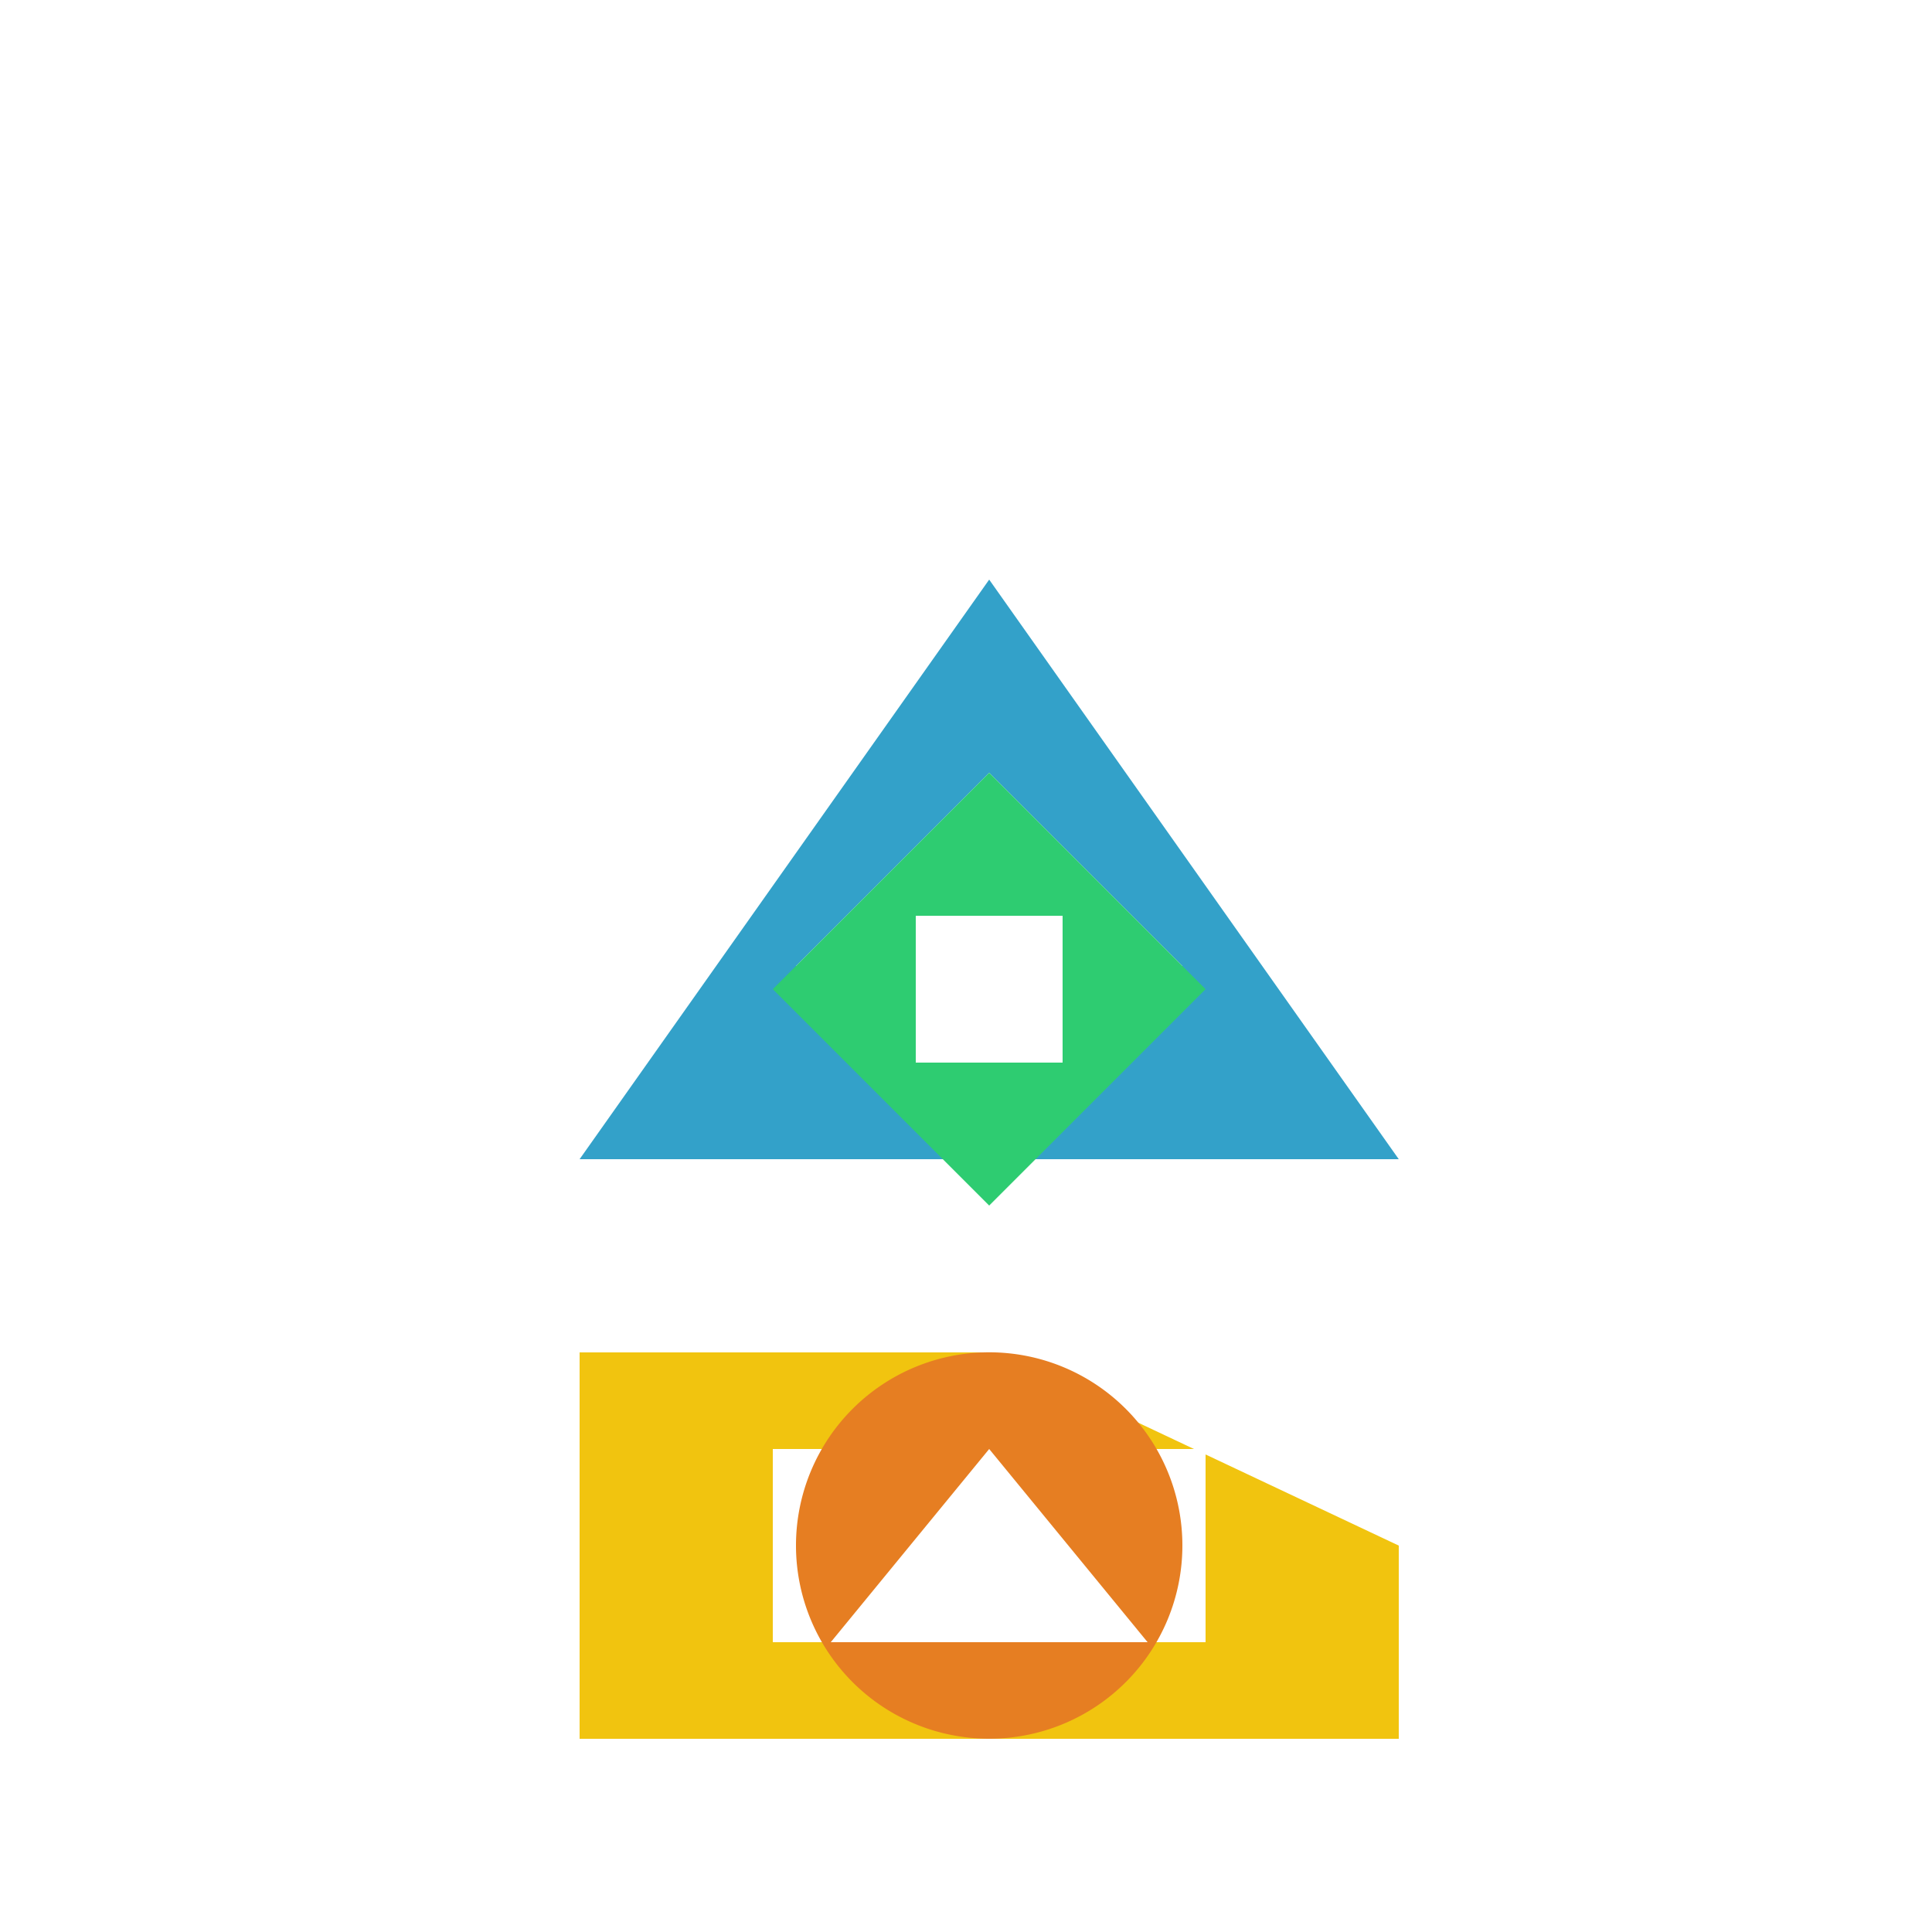
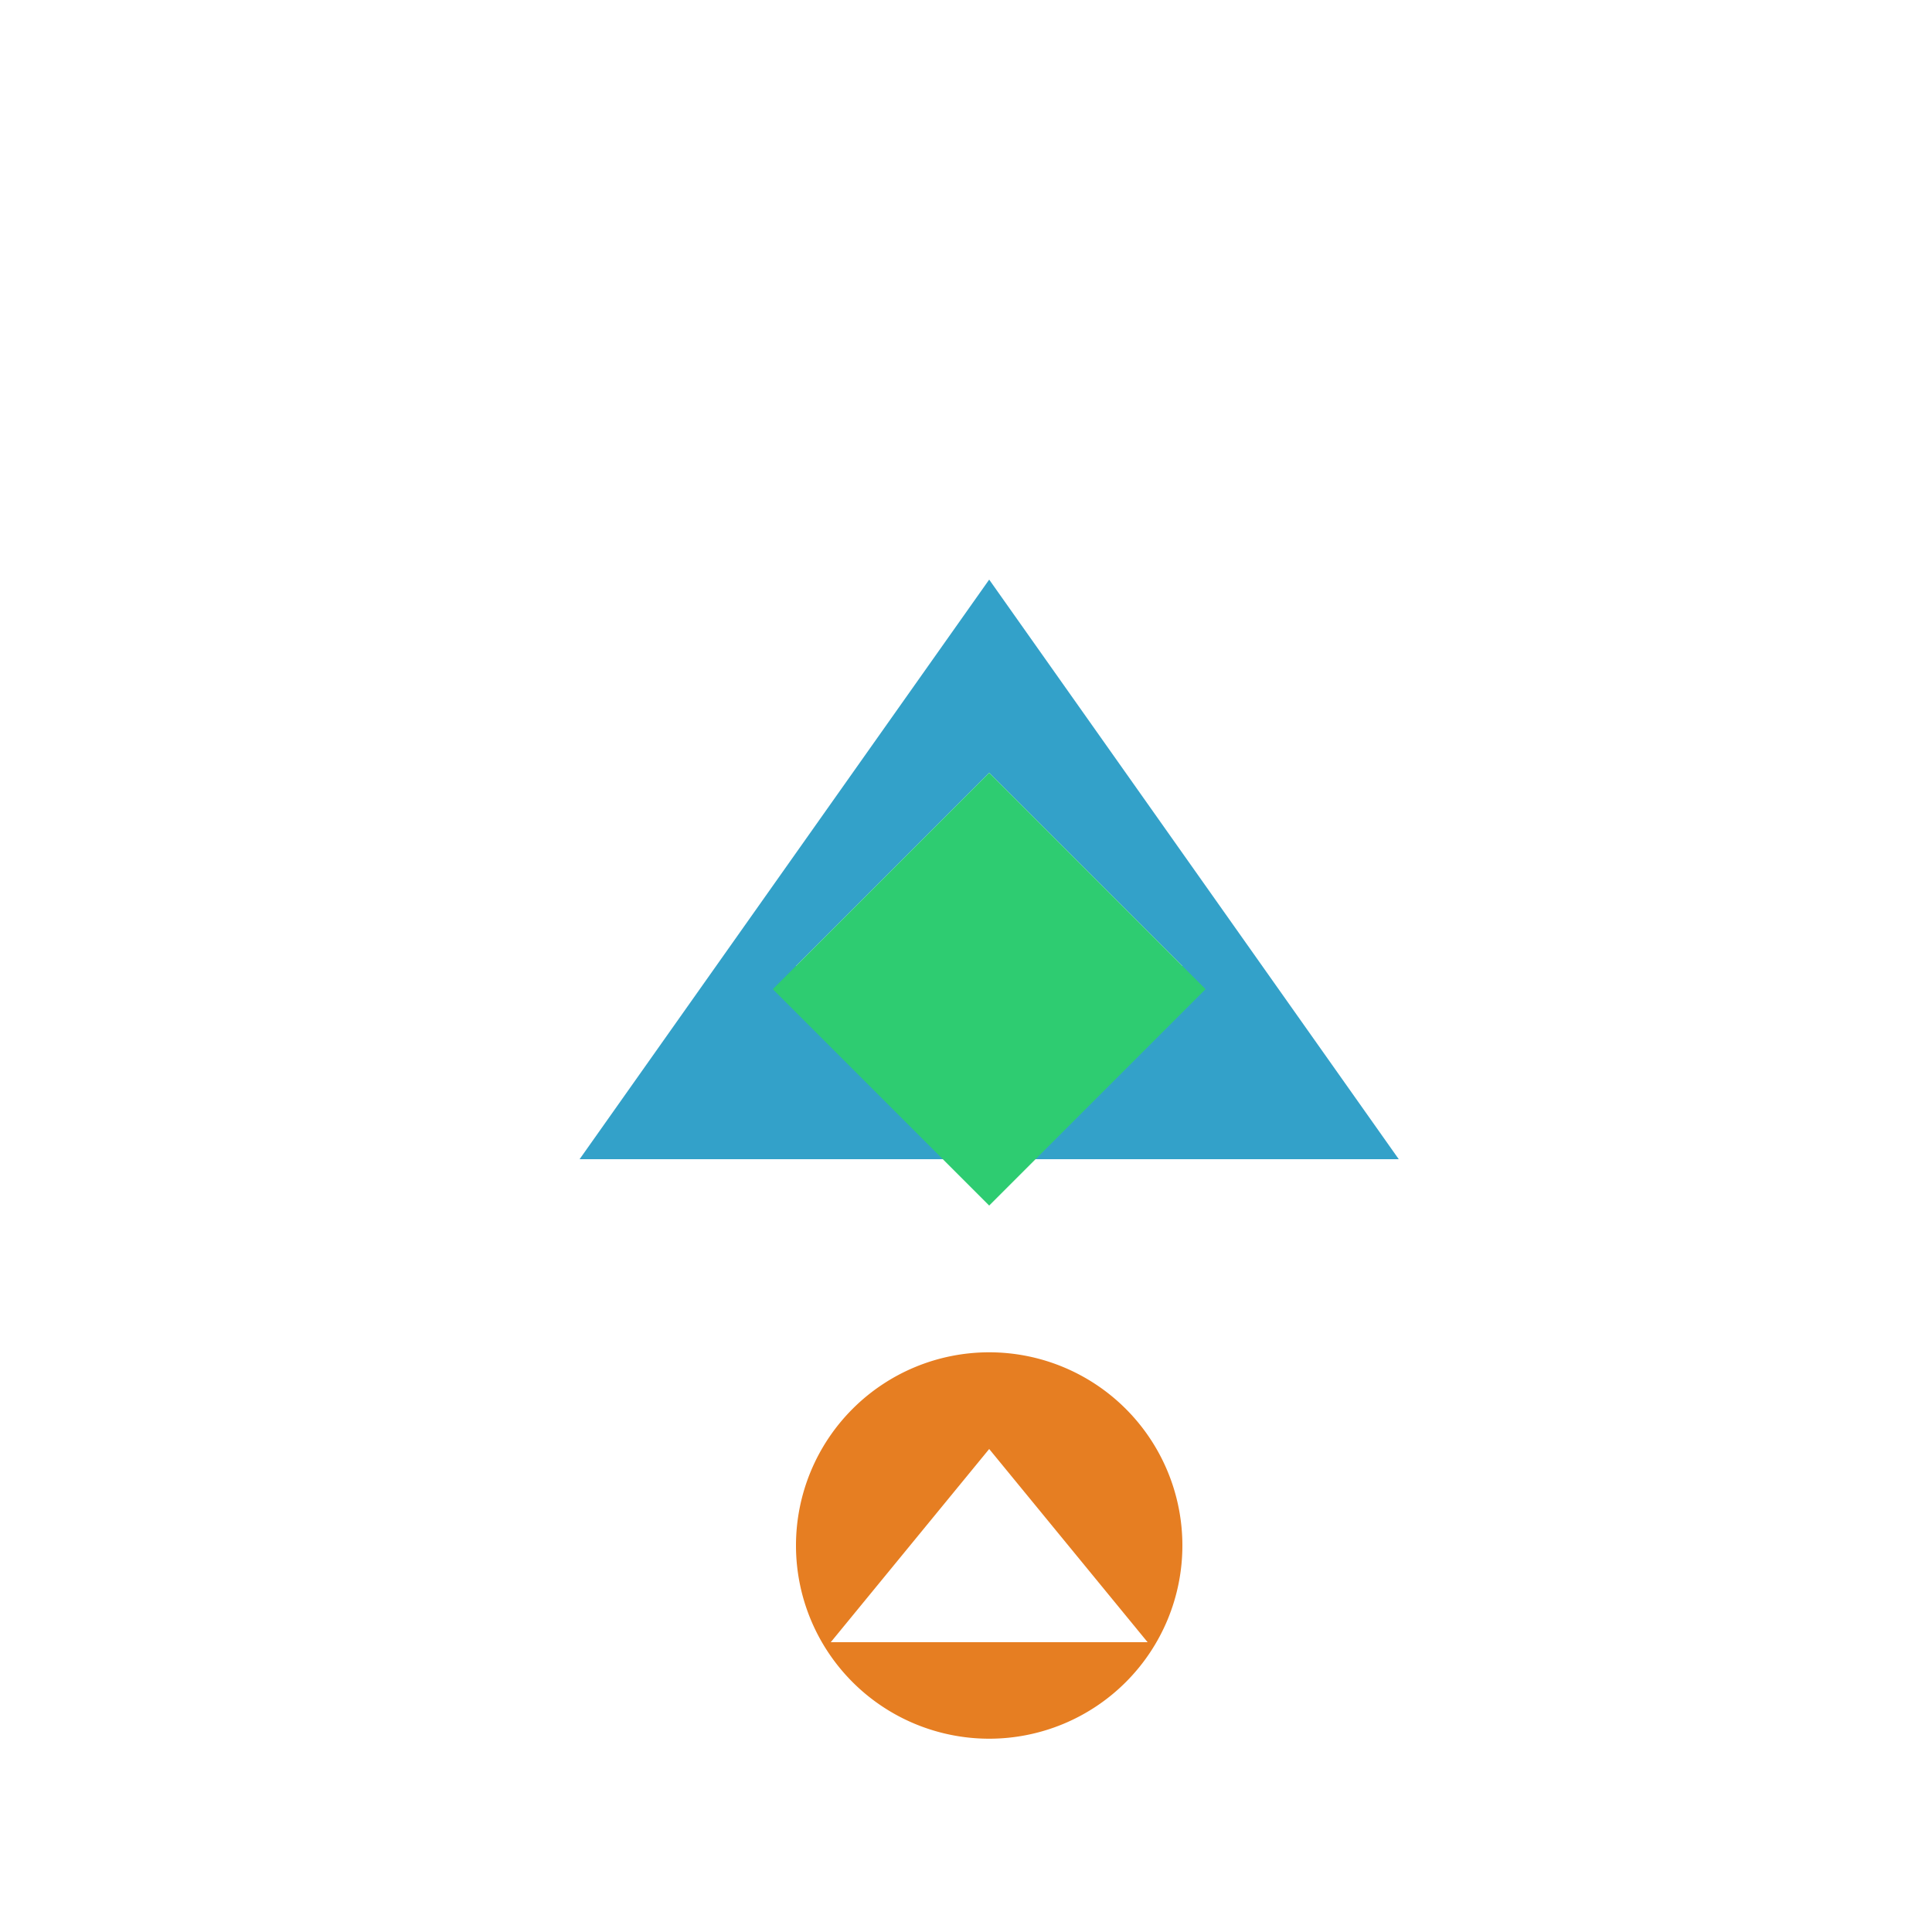
<svg xmlns="http://www.w3.org/2000/svg" width="500" height="500">
  <defs />
  <g>
    <rect fill="#FFFFFF" stroke="none" x="0" y="0" width="512" height="512" />
    <path fill="#33A1C9" stroke="none" paint-order="stroke fill markers" d=" M 256 150 L 150 300 L 362 300 Z" />
    <path fill="#FFFFFF" stroke="none" paint-order="stroke fill markers" d=" M 256 200 L 206 250 L 306 250 Z" />
-     <path fill="#F1C40F" stroke="none" paint-order="stroke fill markers" d=" M 150 350 L 150 450 L 362 450 L 362 400 L 256 350 Z" />
    <path fill="#FFFFFF" stroke="none" paint-order="stroke fill markers" d=" M 200 375 L 200 425 L 312 425 L 312 375 Z" />
    <path fill="#2ECC71" stroke="none" paint-order="stroke fill markers" d=" M 256 200 L 200 256 L 256 312 L 312 256 Z" />
-     <path fill="#FFFFFF" stroke="none" paint-order="stroke fill markers" d=" M 237 237 L 237 275 L 275 275 L 275 237 Z" />
    <path fill="#E67E22" stroke="none" paint-order="stroke fill markers" d=" M 306 400 A 50 50 0 1 1 306 399.95 Z" />
    <path fill="#FFFFFF" stroke="none" paint-order="stroke fill markers" d=" M 256 375 L 215 425 L 297 425 Z" />
  </g>
</svg>